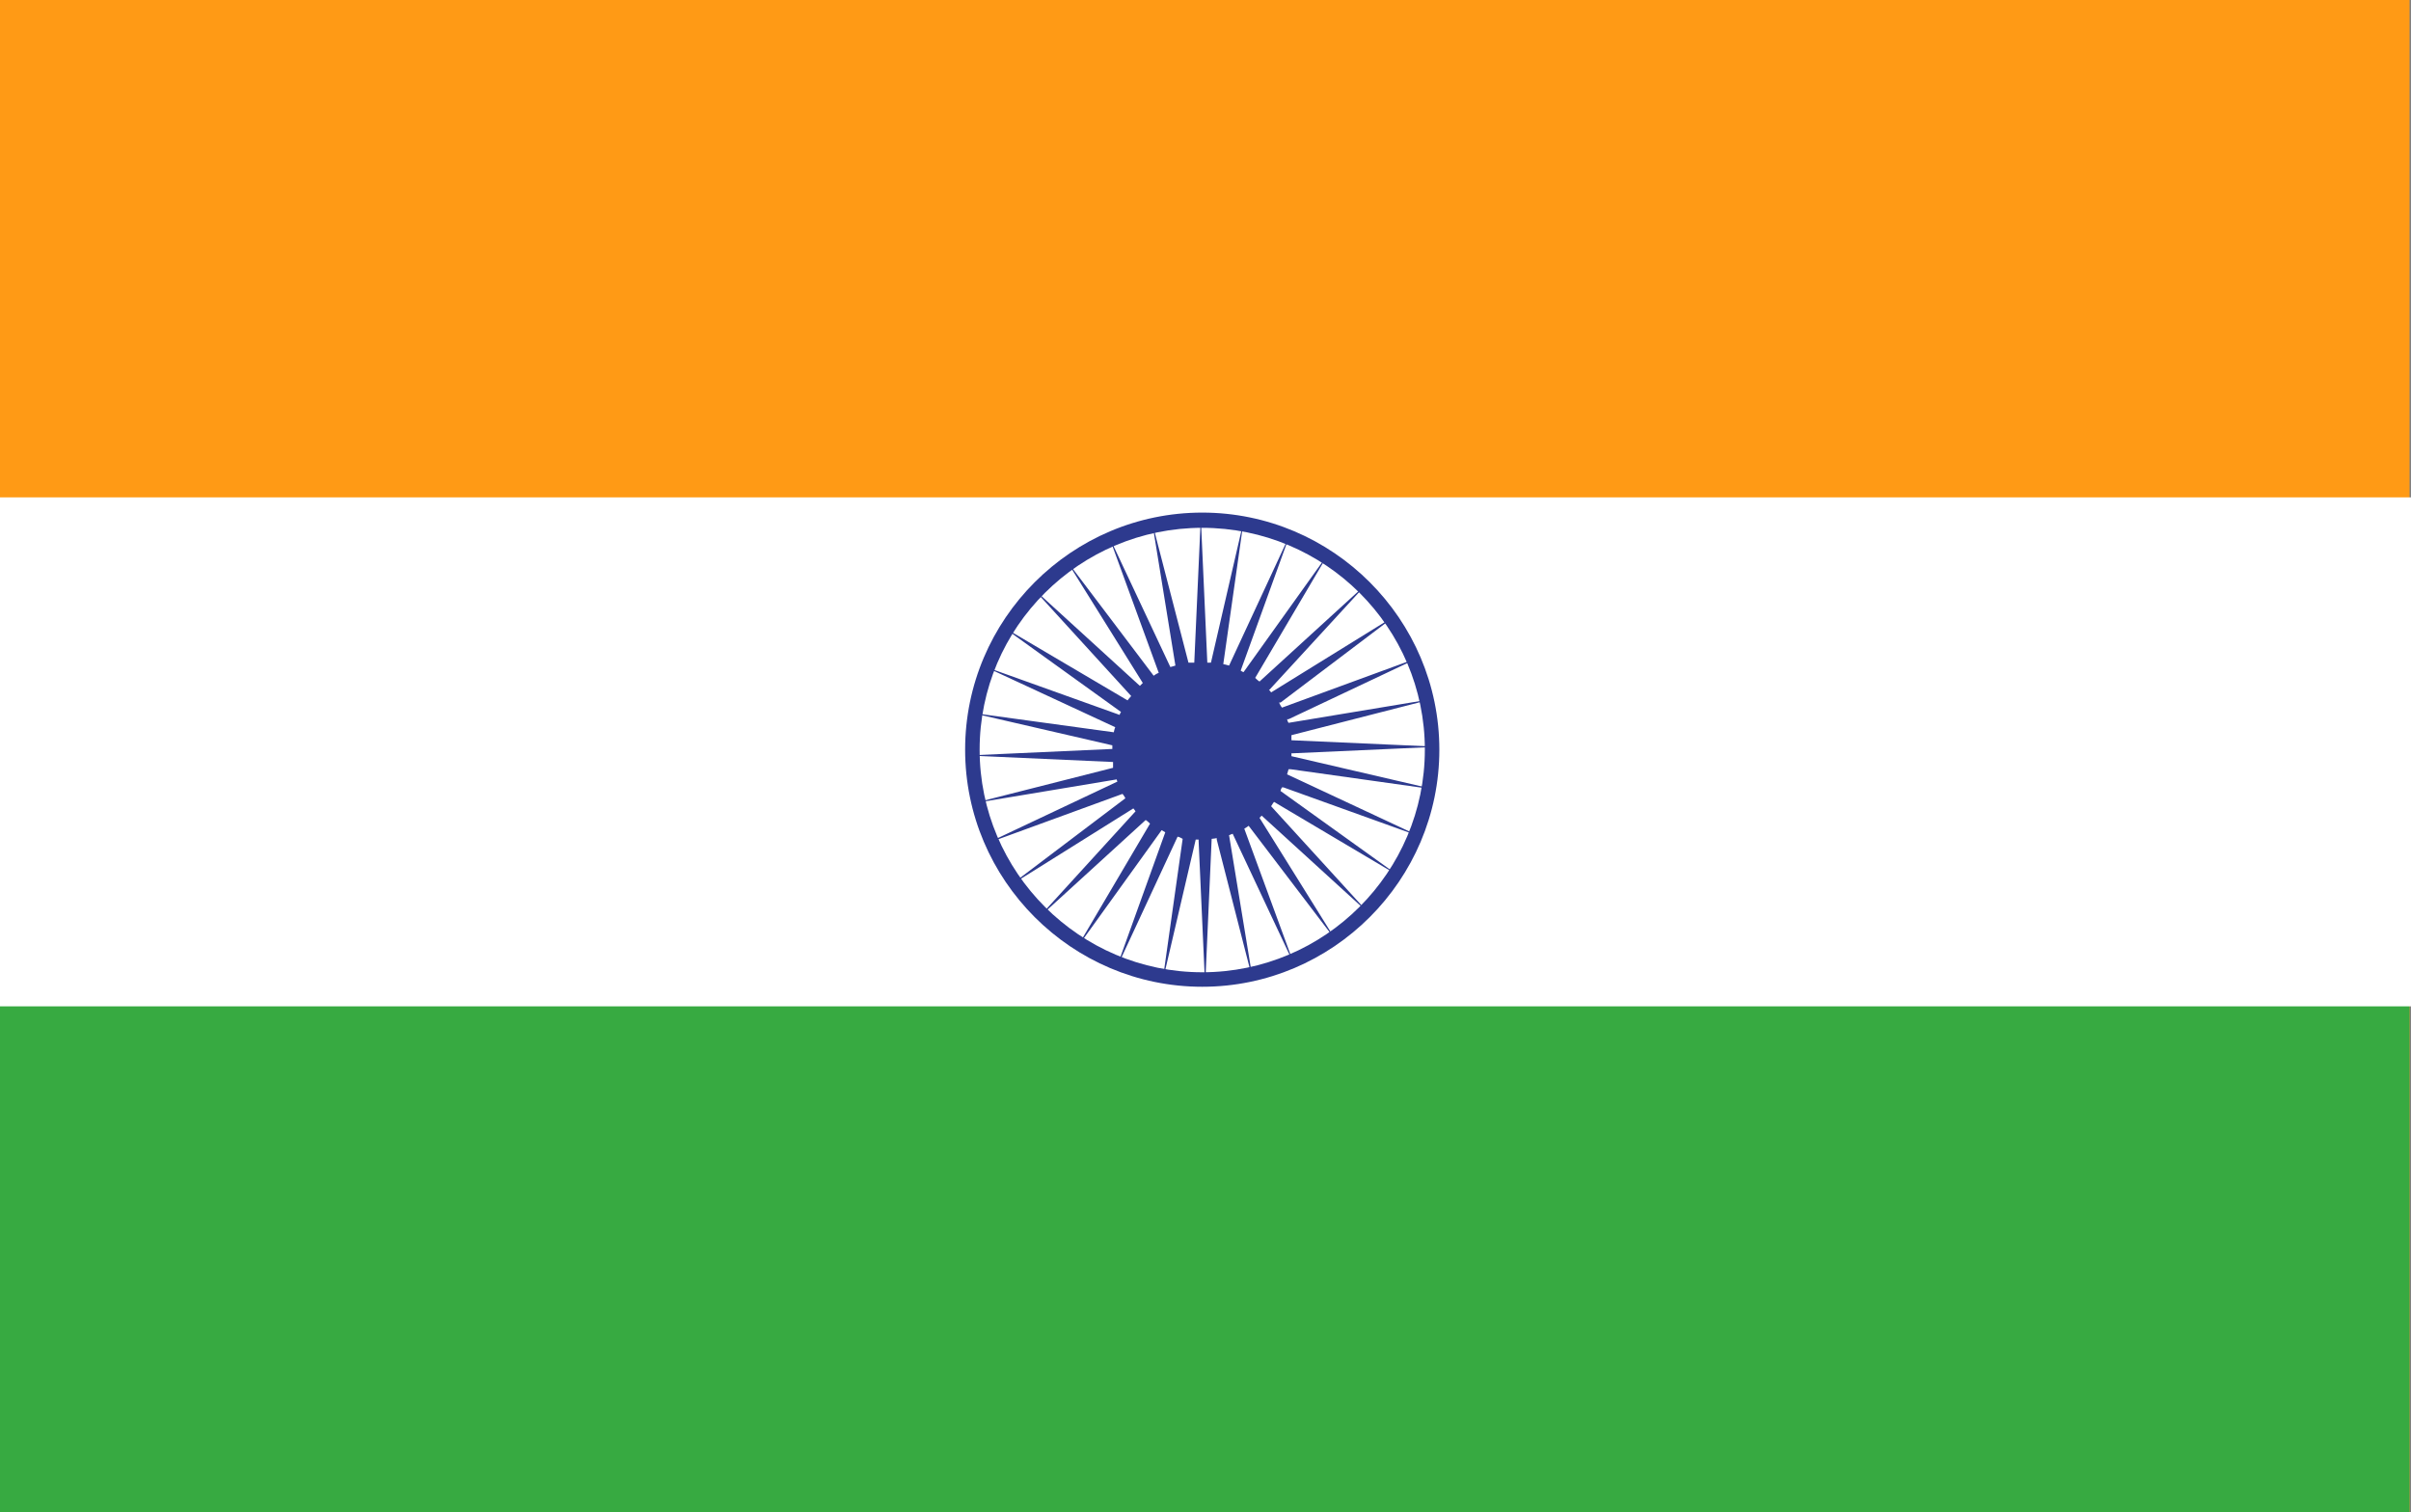
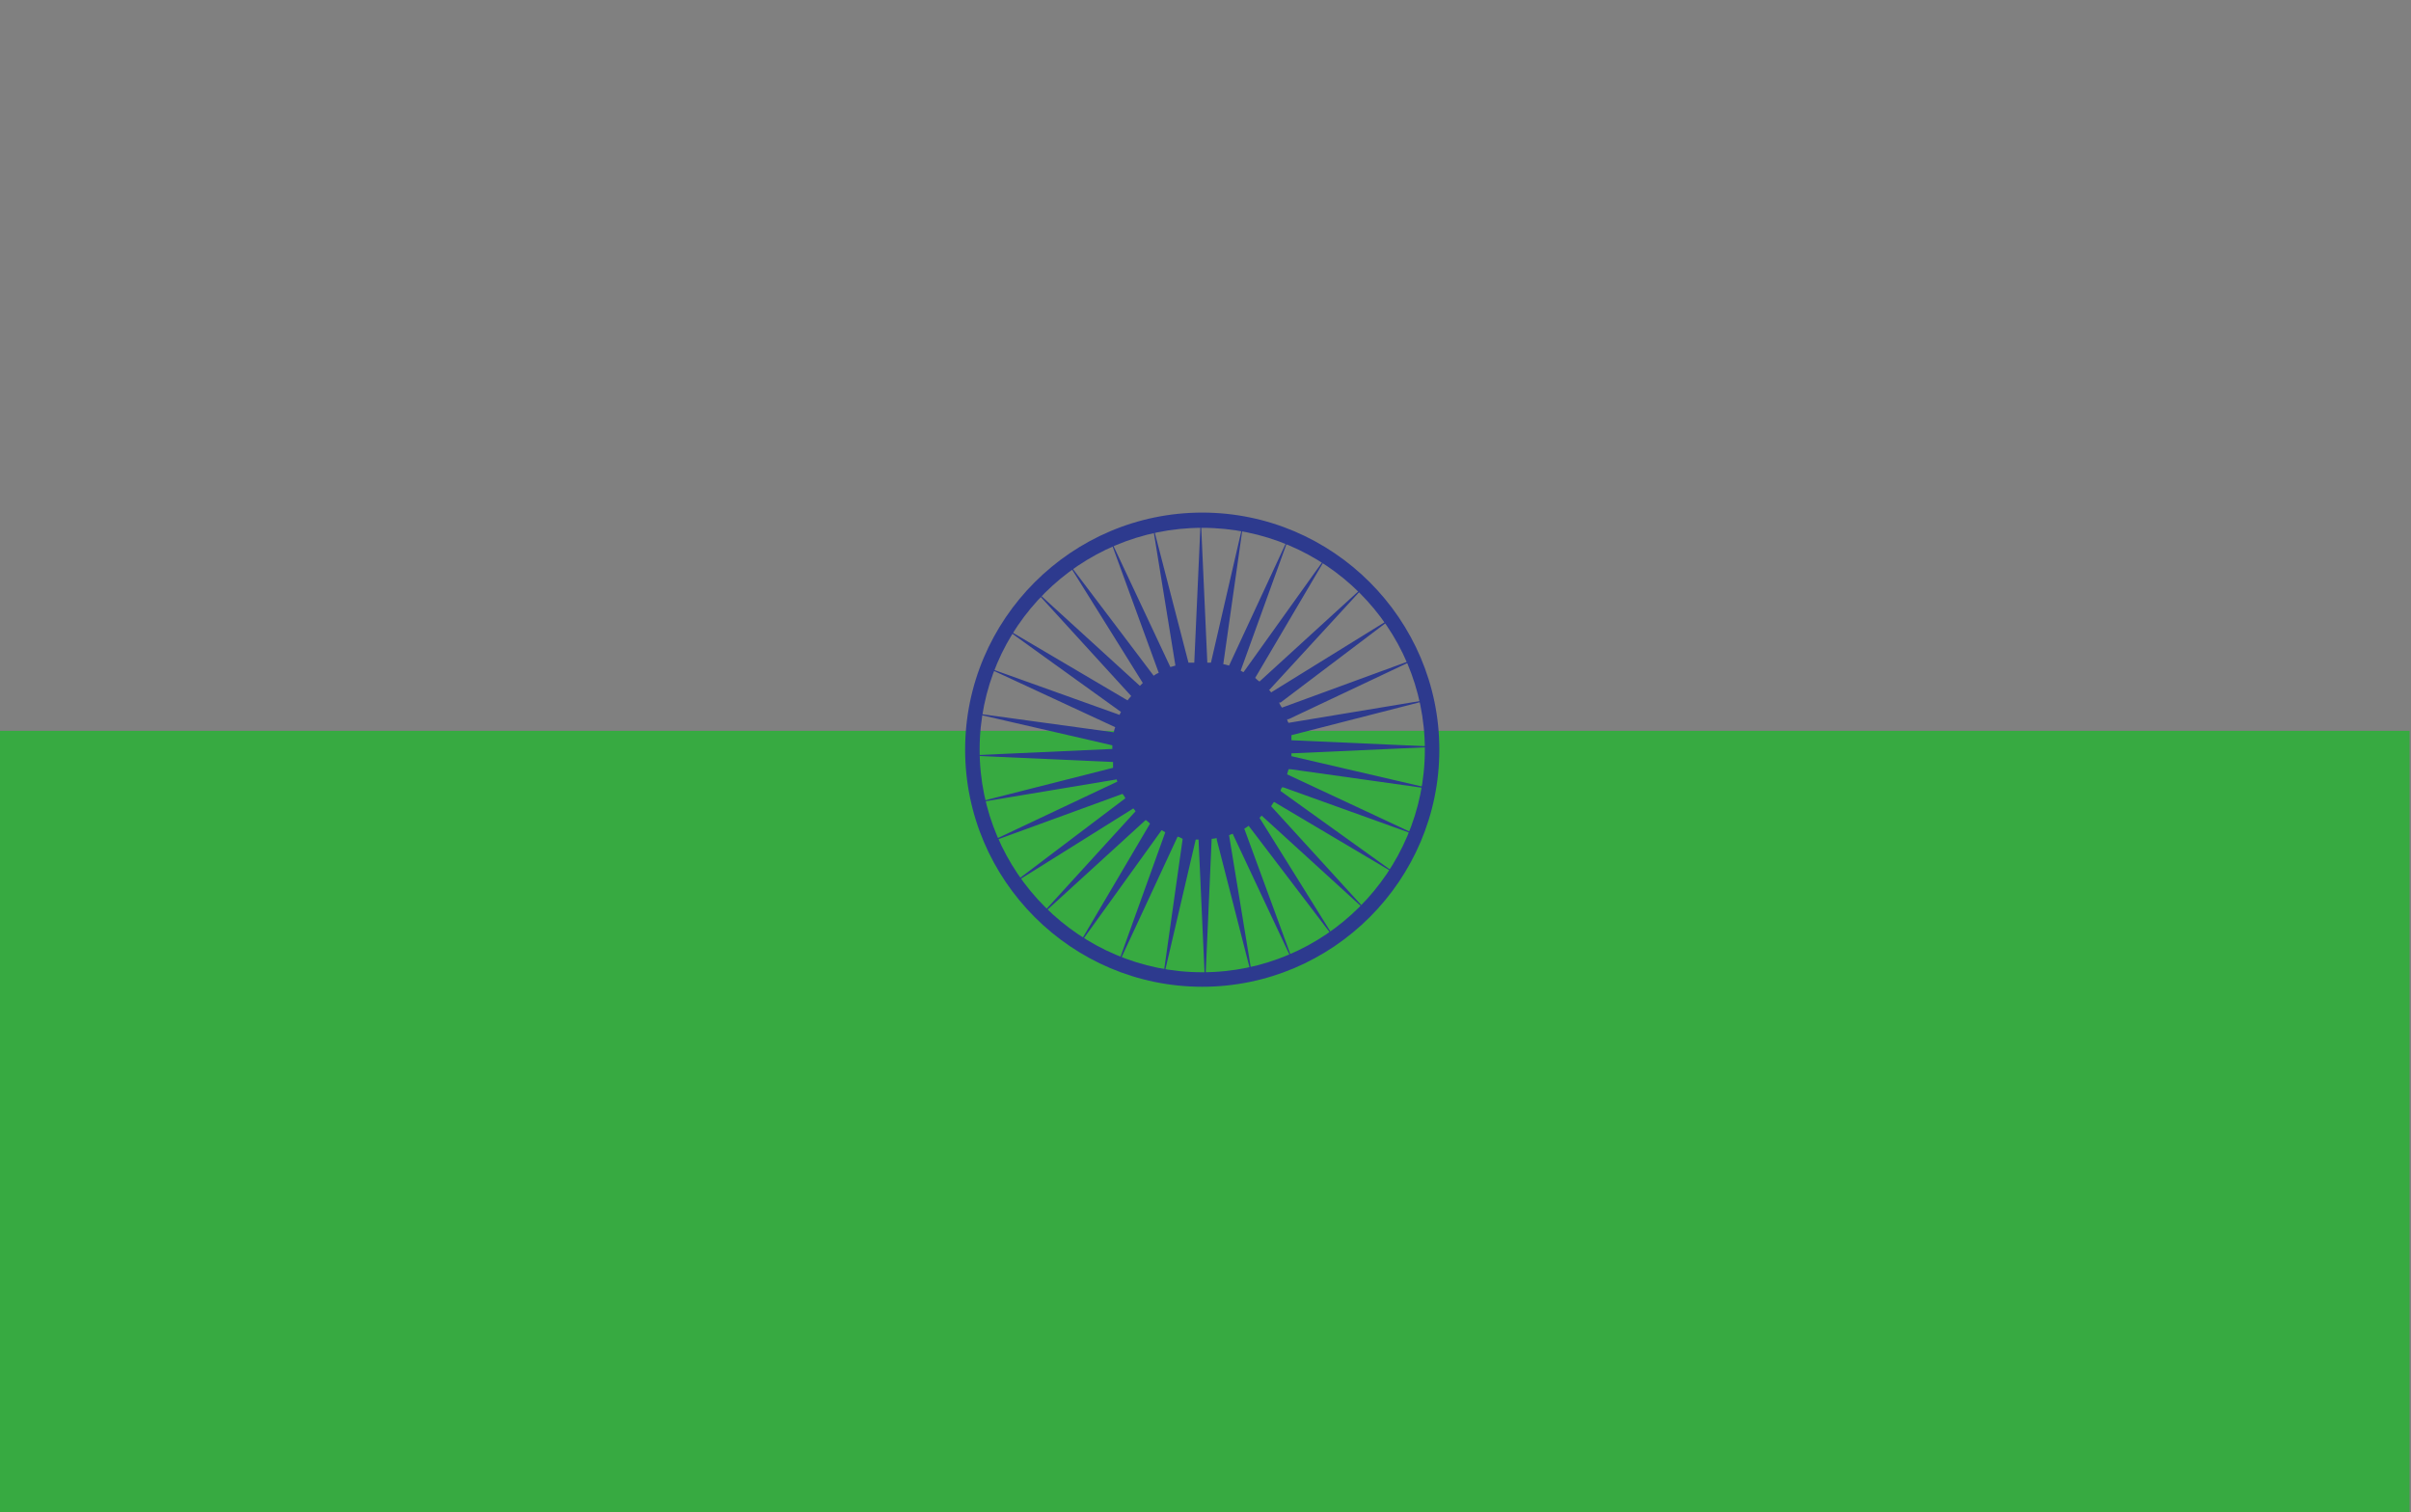
<svg xmlns="http://www.w3.org/2000/svg" id="Layer_2" data-name="Layer 2" viewBox="0 0 33.25 20.86">
  <rect x="0" y="0" width="33.25" height="20.86" fill="#808080" stroke="none" />
  <g id="Capa_1" data-name="Capa 1">
    <g>
      <g>
-         <rect width="33.23" height="20.86" style="fill: #ff9a15;" />
        <rect y="10.08" width="33.23" height="10.78" style="fill: #37aa41;" />
-         <rect y="6.86" width="33.25" height="7.02" style="fill: #fff;" />
      </g>
      <g>
        <path d="M17.77,10.61s-.01.04-.02.07l1.84.86-1.89-.68h-.02s-.02.03-.02.05l1.63,1.17-1.72-1.02s-.03.04-.04.06l1.35,1.48-1.48-1.35s-.02.02-.03.03l1.06,1.7-1.21-1.59s-.04.03-.06.04l.69,1.88-.85-1.81s-.03.01-.05.02h0s.33,2.01.33,2.01l-.5-1.95v-.02s-.05.01-.07.01l-.09,2.03-.09-2v-.02s-.03,0-.04,0l-.46,1.97.28-1.98h0s-.05-.03-.07-.03l-.85,1.83.68-1.89h0s-.05-.03-.05-.03l-1.18,1.64,1.02-1.73h0s-.04-.04-.06-.05l-1.49,1.36,1.35-1.48h0s-.02-.03-.03-.04l-1.71,1.07,1.6-1.21s-.02-.04-.04-.06l-1.89.69,1.82-.86s-.01-.02-.01-.03l-1.98.33,1.93-.49s0-.05,0-.08l-2-.09,1.99-.09s0-.04,0-.05l-1.95-.45,1.97.27s.01-.05.02-.07l-1.81-.84,1.87.67s.01-.03.02-.04l-1.64-1.18,1.73,1.02s.03-.04.05-.06l-1.36-1.49,1.48,1.35s.03-.03.04-.04l-1.06-1.7,1.21,1.6s.04-.03.07-.04l-.69-1.89.85,1.81s.04-.01.07-.02l-.32-1.97.5,1.93s.05,0,.08,0l.09-2,.09,2s.04,0,.05,0l.45-1.95-.28,1.97s.05.01.08.02l.84-1.81-.68,1.88s.03.02.04.02l1.18-1.65-1.02,1.73h0s.04.04.06.05l1.5-1.37-1.36,1.48h-.01s.02.03.03.04l1.73-1.07-1.6,1.21h-.02s.02.05.04.07h0l1.91-.7-1.82.86h-.02s.01.04.02.05l1.99-.33-1.95.5h0s0,.05,0,.07l2.02.09-2,.09h-.02s0,.03,0,.04l1.98.46-1.99-.28h-.01Z" style="fill: #2d3a8e;" />
        <path d="M16.58,13.61c-1.8,0-3.27-1.47-3.27-3.27s1.47-3.27,3.27-3.27,3.27,1.47,3.27,3.27-1.47,3.27-3.27,3.27ZM16.58,7.28c-1.69,0-3.07,1.37-3.07,3.06s1.38,3.07,3.07,3.07,3.07-1.38,3.07-3.07-1.38-3.06-3.07-3.06Z" style="fill: #2d3a8e;" />
      </g>
    </g>
  </g>
</svg>